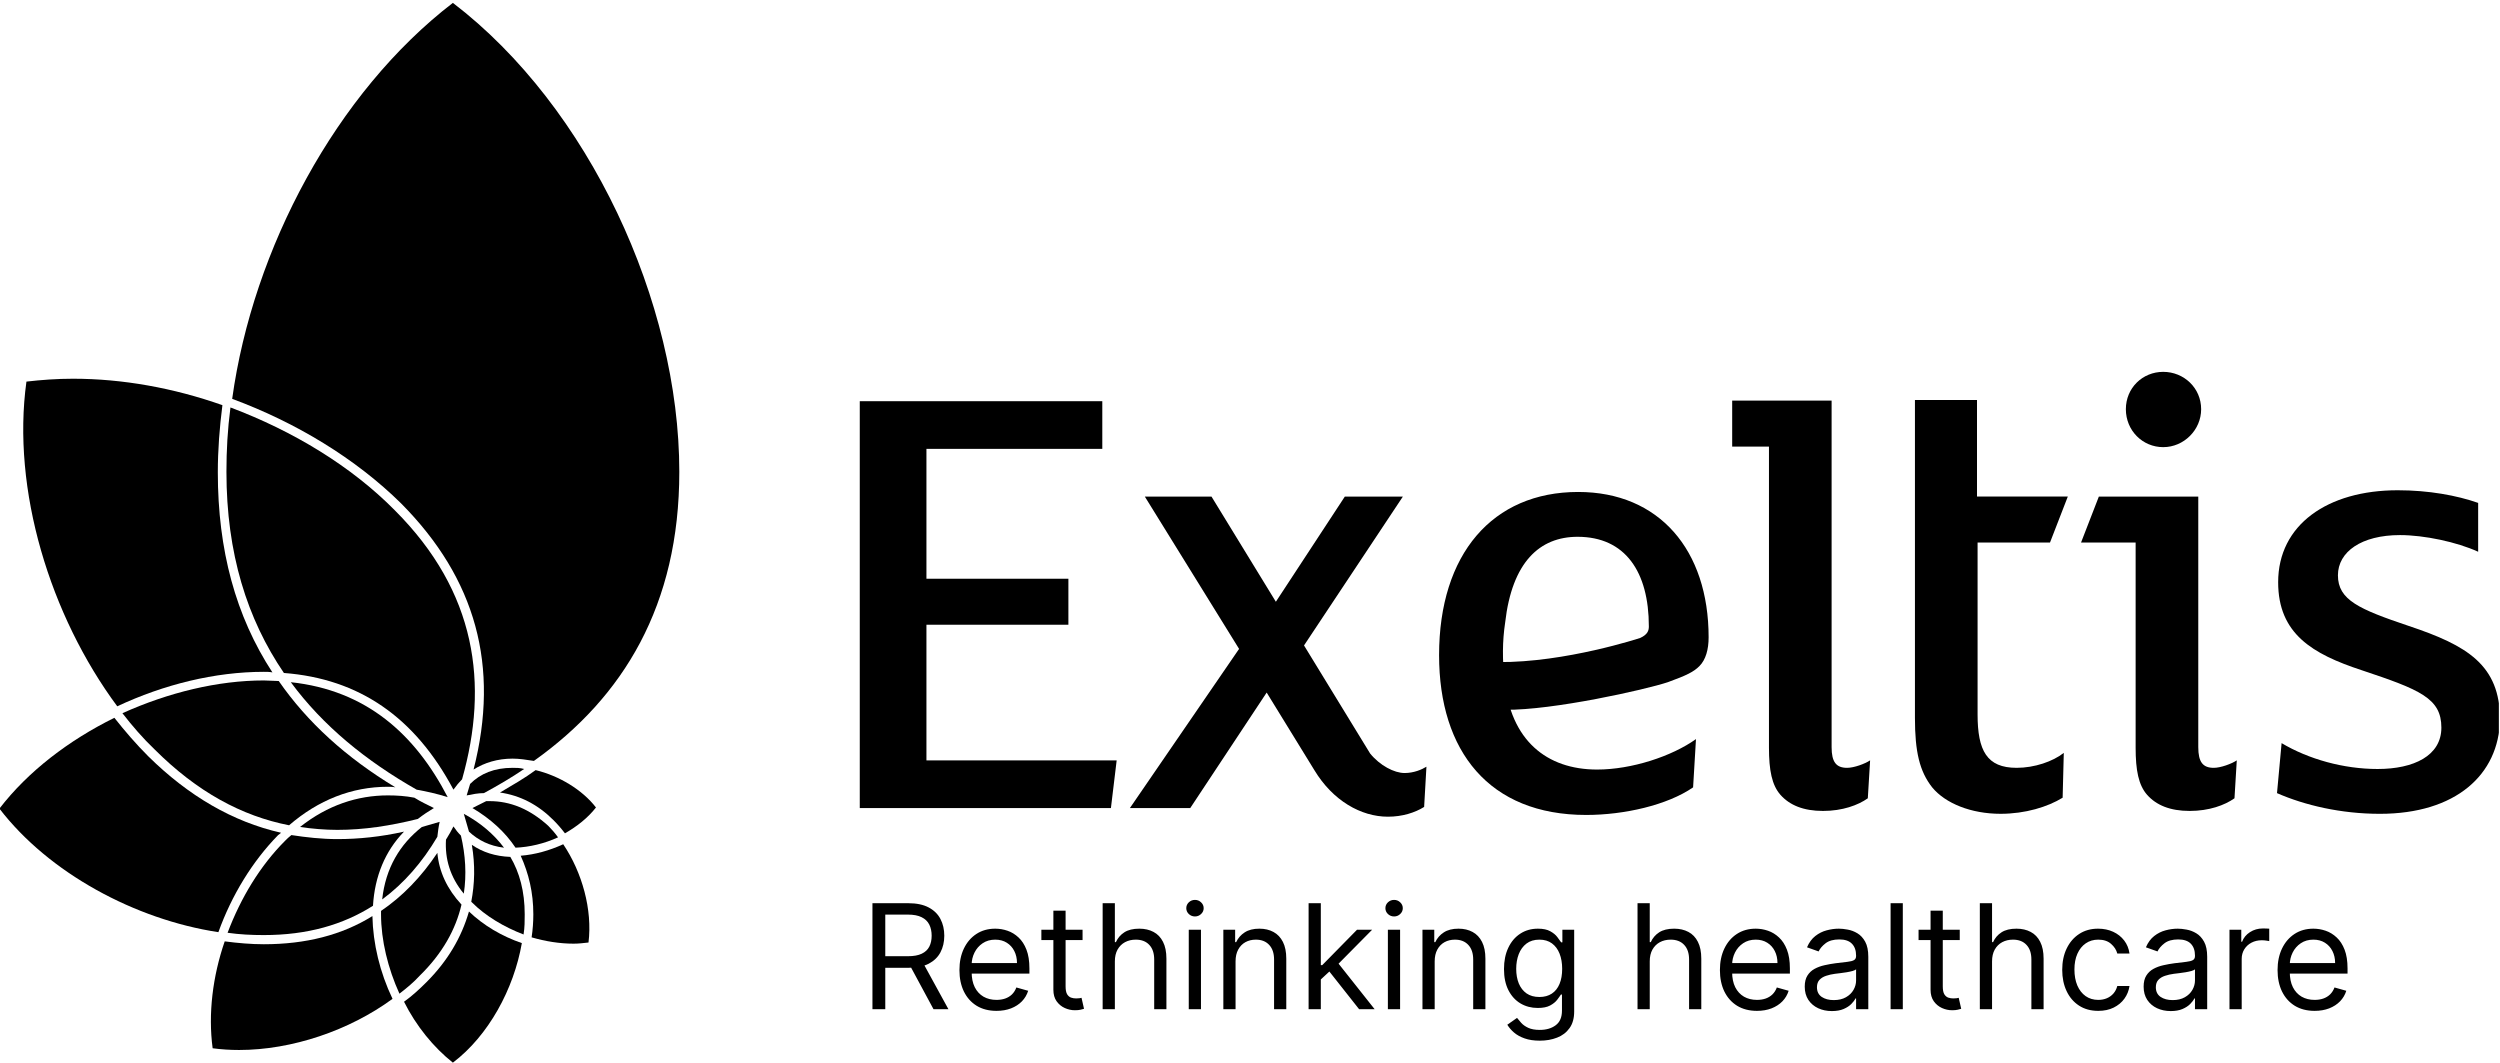
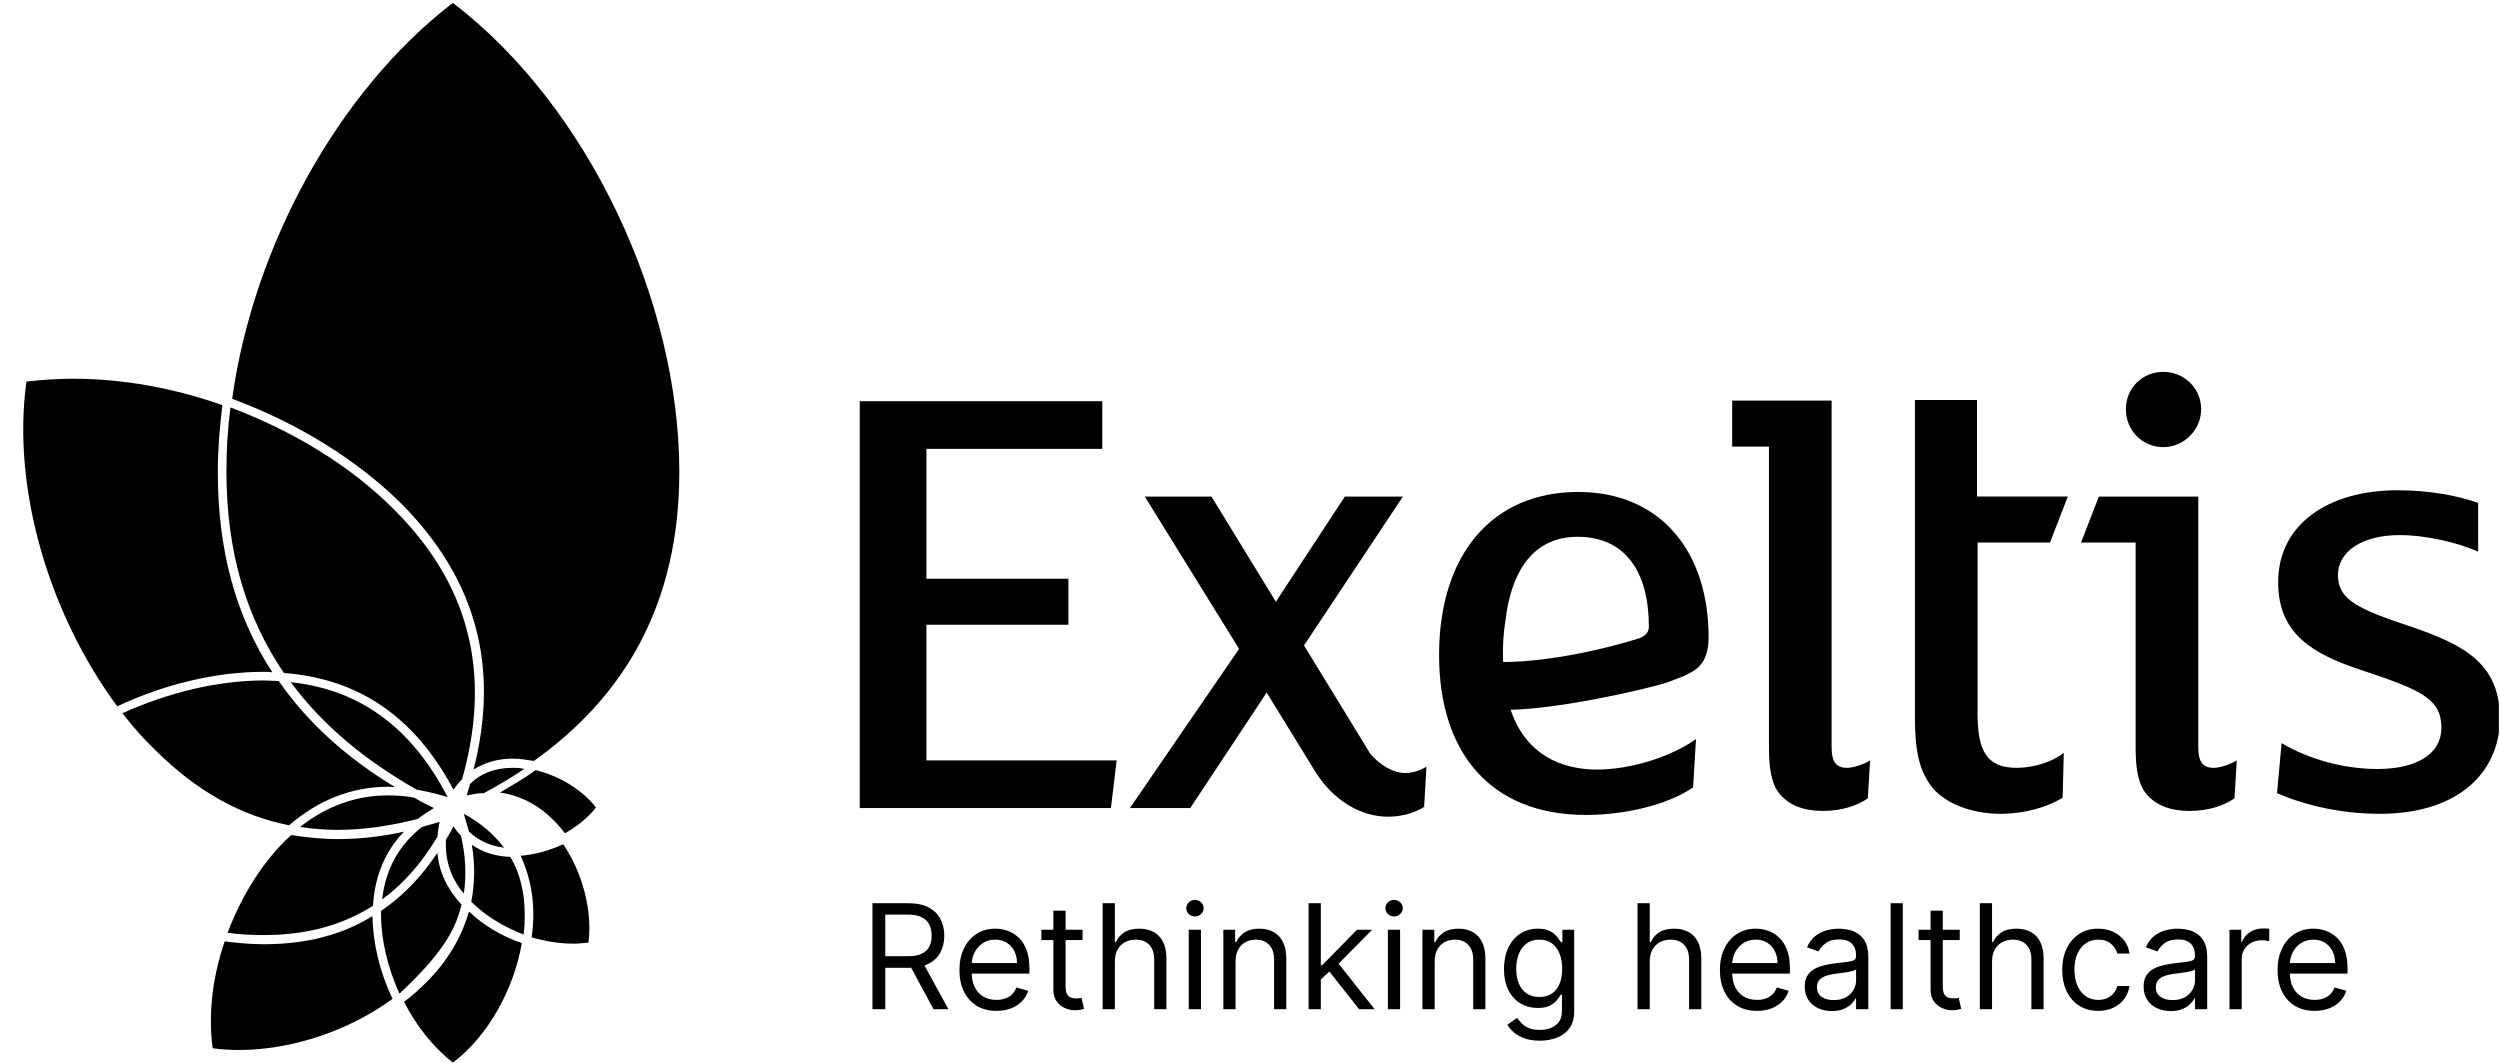
<svg xmlns="http://www.w3.org/2000/svg" width="435" height="185" viewBox="0 0 435 185" fill="none">
  <g clip-path="url(#clip0_372_217)">
    <path d="M151.806 175.602V157.158H158.038C159.479 157.158 160.661 157.404 161.586 157.896C162.51 158.383 163.195 159.052 163.639 159.905C164.083 160.757 164.306 161.727 164.306 162.813C164.306 163.9 164.083 164.864 163.639 165.704C163.195 166.545 162.513 167.205 161.595 167.686C160.676 168.16 159.503 168.397 158.074 168.397H153.03V166.38H158.002C158.986 166.38 159.779 166.236 160.379 165.947C160.985 165.659 161.424 165.251 161.694 164.723C161.97 164.188 162.108 163.552 162.108 162.813C162.108 162.075 161.97 161.43 161.694 160.877C161.418 160.325 160.976 159.899 160.37 159.598C159.764 159.292 158.962 159.139 157.966 159.139H154.039V175.602H151.806ZM160.487 167.316L165.026 175.602H162.432L157.966 167.316H160.487ZM173.39 175.89C172.057 175.89 170.907 175.596 169.941 175.007C168.98 174.413 168.239 173.584 167.716 172.522C167.2 171.453 166.942 170.21 166.942 168.793C166.942 167.376 167.2 166.128 167.716 165.047C168.239 163.96 168.965 163.114 169.896 162.507C170.832 161.895 171.925 161.589 173.174 161.589C173.894 161.589 174.606 161.709 175.308 161.949C176.011 162.189 176.65 162.579 177.226 163.12C177.803 163.654 178.262 164.362 178.604 165.245C178.947 166.128 179.118 167.214 179.118 168.505V169.406H168.455V167.568H176.956C176.956 166.788 176.8 166.092 176.488 165.479C176.182 164.867 175.744 164.383 175.173 164.029C174.609 163.675 173.942 163.498 173.174 163.498C172.327 163.498 171.595 163.708 170.977 164.128C170.364 164.543 169.893 165.083 169.563 165.749C169.232 166.416 169.067 167.13 169.067 167.893V169.117C169.067 170.162 169.247 171.048 169.608 171.774C169.974 172.495 170.481 173.044 171.13 173.422C171.778 173.794 172.532 173.981 173.39 173.981C173.948 173.981 174.453 173.902 174.903 173.746C175.359 173.584 175.753 173.344 176.083 173.026C176.413 172.702 176.668 172.299 176.848 171.819L178.902 172.396C178.685 173.092 178.322 173.704 177.812 174.233C177.302 174.755 176.671 175.163 175.921 175.457C175.17 175.746 174.327 175.89 173.39 175.89ZM188.366 161.769V163.57H181.198V161.769H188.366ZM183.287 158.455H185.413V171.639C185.413 172.239 185.5 172.69 185.674 172.99C185.854 173.284 186.082 173.482 186.358 173.584C186.64 173.68 186.938 173.728 187.25 173.728C187.484 173.728 187.676 173.716 187.826 173.692C187.976 173.662 188.096 173.638 188.186 173.62L188.619 175.53C188.475 175.584 188.273 175.638 188.015 175.692C187.757 175.752 187.43 175.782 187.034 175.782C186.433 175.782 185.845 175.653 185.269 175.394C184.698 175.136 184.224 174.743 183.846 174.215C183.473 173.686 183.287 173.02 183.287 172.215V158.455ZM193.986 167.28V175.602H191.861V157.158H193.986V163.93H194.166C194.49 163.216 194.977 162.648 195.625 162.228C196.279 161.802 197.15 161.589 198.237 161.589C199.179 161.589 200.005 161.778 200.713 162.156C201.422 162.528 201.971 163.102 202.361 163.876C202.758 164.645 202.956 165.623 202.956 166.812V175.602H200.83V166.956C200.83 165.857 200.545 165.008 199.975 164.407C199.41 163.801 198.627 163.498 197.624 163.498C196.928 163.498 196.304 163.645 195.751 163.939C195.205 164.233 194.773 164.663 194.454 165.227C194.142 165.791 193.986 166.476 193.986 167.28ZM206.844 175.602V161.769H208.969V175.602H206.844ZM207.925 159.463C207.51 159.463 207.153 159.322 206.853 159.04C206.559 158.758 206.412 158.419 206.412 158.022C206.412 157.626 206.559 157.287 206.853 157.005C207.153 156.723 207.51 156.582 207.925 156.582C208.339 156.582 208.693 156.723 208.987 157.005C209.287 157.287 209.438 157.626 209.438 158.022C209.438 158.419 209.287 158.758 208.987 159.04C208.693 159.322 208.339 159.463 207.925 159.463ZM214.987 167.28V175.602H212.862V161.769H214.915V163.93H215.095C215.42 163.228 215.912 162.663 216.572 162.237C217.233 161.805 218.085 161.589 219.13 161.589C220.066 161.589 220.886 161.781 221.588 162.165C222.291 162.543 222.837 163.12 223.227 163.894C223.618 164.663 223.813 165.635 223.813 166.812V175.602H221.688V166.956C221.688 165.869 221.405 165.023 220.841 164.417C220.277 163.804 219.502 163.498 218.518 163.498C217.839 163.498 217.233 163.645 216.698 163.939C216.17 164.233 215.753 164.663 215.447 165.227C215.14 165.791 214.987 166.476 214.987 167.28ZM229.678 170.558L229.642 167.929H230.074L236.126 161.769H238.756L232.307 168.289H232.127L229.678 170.558ZM227.697 175.602V157.158H229.822V175.602H227.697ZM236.486 175.602L231.083 168.757L232.596 167.28L239.188 175.602H236.486ZM241.491 175.602V161.769H243.616V175.602H241.491ZM242.572 159.463C242.157 159.463 241.8 159.322 241.5 159.04C241.206 158.758 241.059 158.419 241.059 158.022C241.059 157.626 241.206 157.287 241.5 157.005C241.8 156.723 242.157 156.582 242.572 156.582C242.986 156.582 243.34 156.723 243.634 157.005C243.935 157.287 244.085 157.626 244.085 158.022C244.085 158.419 243.935 158.758 243.634 159.04C243.34 159.322 242.986 159.463 242.572 159.463ZM249.634 167.28V175.602H247.509V161.769H249.562V163.93H249.742C250.067 163.228 250.559 162.663 251.219 162.237C251.88 161.805 252.732 161.589 253.777 161.589C254.714 161.589 255.533 161.781 256.236 162.165C256.938 162.543 257.484 163.12 257.875 163.894C258.265 164.663 258.46 165.635 258.46 166.812V175.602H256.335V166.956C256.335 165.869 256.052 165.023 255.488 164.417C254.924 163.804 254.149 163.498 253.165 163.498C252.486 163.498 251.88 163.645 251.345 163.939C250.817 164.233 250.4 164.663 250.094 165.227C249.787 165.791 249.634 166.476 249.634 167.28ZM267.927 181.077C266.901 181.077 266.018 180.945 265.28 180.681C264.541 180.423 263.926 180.08 263.433 179.654C262.947 179.234 262.56 178.784 262.272 178.303L263.965 177.115C264.157 177.367 264.4 177.655 264.694 177.979C264.988 178.309 265.391 178.594 265.901 178.835C266.417 179.081 267.093 179.204 267.927 179.204C269.044 179.204 269.965 178.934 270.692 178.393C271.418 177.853 271.782 177.006 271.782 175.854V173.044H271.602C271.445 173.296 271.223 173.608 270.935 173.981C270.653 174.347 270.245 174.674 269.71 174.962C269.182 175.244 268.468 175.385 267.567 175.385C266.45 175.385 265.448 175.121 264.559 174.593C263.677 174.065 262.977 173.296 262.461 172.287C261.95 171.279 261.695 170.054 261.695 168.613C261.695 167.196 261.944 165.962 262.443 164.912C262.941 163.855 263.634 163.039 264.523 162.462C265.412 161.88 266.438 161.589 267.603 161.589C268.504 161.589 269.218 161.739 269.746 162.039C270.281 162.333 270.689 162.669 270.971 163.048C271.259 163.42 271.481 163.726 271.638 163.966H271.854V161.769H273.907V175.998C273.907 177.187 273.637 178.153 273.096 178.898C272.562 179.648 271.842 180.197 270.935 180.546C270.035 180.9 269.032 181.077 267.927 181.077ZM267.855 173.476C268.708 173.476 269.428 173.281 270.017 172.891C270.605 172.501 271.052 171.939 271.358 171.207C271.665 170.474 271.818 169.598 271.818 168.577C271.818 167.581 271.668 166.701 271.367 165.938C271.067 165.176 270.623 164.579 270.035 164.146C269.446 163.714 268.72 163.498 267.855 163.498C266.955 163.498 266.204 163.726 265.604 164.182C265.009 164.639 264.562 165.251 264.262 166.02C263.968 166.788 263.821 167.641 263.821 168.577C263.821 169.538 263.971 170.387 264.271 171.126C264.577 171.858 265.027 172.435 265.622 172.855C266.222 173.269 266.967 173.476 267.855 173.476ZM287.055 167.28V175.602H284.93V157.158H287.055V163.93H287.235C287.56 163.216 288.046 162.648 288.694 162.228C289.349 161.802 290.219 161.589 291.306 161.589C292.249 161.589 293.074 161.778 293.783 162.156C294.491 162.528 295.04 163.102 295.431 163.876C295.827 164.645 296.025 165.623 296.025 166.812V175.602H293.9V166.956C293.9 165.857 293.614 165.008 293.044 164.407C292.48 163.801 291.696 163.498 290.694 163.498C289.997 163.498 289.373 163.645 288.82 163.939C288.274 164.233 287.842 164.663 287.524 165.227C287.211 165.791 287.055 166.476 287.055 167.28ZM305.713 175.89C304.38 175.89 303.23 175.596 302.264 175.007C301.303 174.413 300.562 173.584 300.039 172.522C299.523 171.453 299.265 170.21 299.265 168.793C299.265 167.376 299.523 166.128 300.039 165.047C300.562 163.96 301.288 163.114 302.219 162.507C303.155 161.895 304.248 161.589 305.497 161.589C306.217 161.589 306.929 161.709 307.631 161.949C308.333 162.189 308.973 162.579 309.549 163.12C310.126 163.654 310.585 164.362 310.927 165.245C311.269 166.128 311.44 167.214 311.44 168.505V169.406H300.778V167.568H309.279C309.279 166.788 309.123 166.092 308.811 165.479C308.505 164.867 308.066 164.383 307.496 164.029C306.932 163.675 306.265 163.498 305.497 163.498C304.65 163.498 303.918 163.708 303.299 164.128C302.687 164.543 302.216 165.083 301.885 165.749C301.555 166.416 301.39 167.13 301.39 167.893V169.117C301.39 170.162 301.57 171.048 301.93 171.774C302.297 172.495 302.804 173.044 303.452 173.422C304.101 173.794 304.854 173.981 305.713 173.981C306.271 173.981 306.775 173.902 307.226 173.746C307.682 173.584 308.075 173.344 308.405 173.026C308.736 172.702 308.991 172.299 309.171 171.819L311.224 172.396C311.008 173.092 310.645 173.704 310.135 174.233C309.624 174.755 308.994 175.163 308.243 175.457C307.493 175.746 306.649 175.89 305.713 175.89ZM318.744 175.926C317.867 175.926 317.072 175.761 316.358 175.43C315.643 175.094 315.076 174.611 314.655 173.981C314.235 173.344 314.025 172.576 314.025 171.675C314.025 170.883 314.181 170.24 314.493 169.748C314.806 169.25 315.223 168.859 315.745 168.577C316.267 168.295 316.844 168.085 317.474 167.947C318.111 167.803 318.75 167.689 319.392 167.605C320.233 167.496 320.914 167.415 321.437 167.361C321.965 167.301 322.349 167.202 322.589 167.064C322.836 166.926 322.959 166.686 322.959 166.344V166.272C322.959 165.383 322.716 164.693 322.229 164.2C321.749 163.708 321.019 163.462 320.041 163.462C319.026 163.462 318.231 163.684 317.654 164.128C317.078 164.573 316.673 165.047 316.439 165.551L314.421 164.831C314.782 163.99 315.262 163.336 315.862 162.868C316.469 162.393 317.129 162.063 317.843 161.877C318.564 161.685 319.272 161.589 319.969 161.589C320.413 161.589 320.923 161.643 321.5 161.751C322.082 161.853 322.643 162.066 323.184 162.39C323.73 162.714 324.183 163.204 324.544 163.858C324.904 164.513 325.084 165.389 325.084 166.488V175.602H322.959V173.728H322.851C322.707 174.029 322.466 174.35 322.13 174.692C321.794 175.034 321.347 175.325 320.788 175.566C320.23 175.806 319.549 175.926 318.744 175.926ZM319.068 174.017C319.909 174.017 320.617 173.851 321.194 173.521C321.776 173.191 322.214 172.765 322.508 172.242C322.809 171.72 322.959 171.171 322.959 170.594V168.649C322.869 168.757 322.67 168.856 322.364 168.946C322.064 169.03 321.716 169.105 321.32 169.172C320.929 169.232 320.548 169.286 320.176 169.334C319.81 169.376 319.512 169.412 319.284 169.442C318.732 169.514 318.216 169.631 317.735 169.793C317.261 169.949 316.877 170.186 316.583 170.504C316.294 170.817 316.15 171.243 316.15 171.783C316.15 172.522 316.424 173.08 316.97 173.458C317.522 173.83 318.222 174.017 319.068 174.017ZM331.089 157.158V175.602H328.963V157.158H331.089ZM340.997 161.769V163.57H333.829V161.769H340.997ZM335.918 158.455H338.043V171.639C338.043 172.239 338.13 172.69 338.304 172.99C338.484 173.284 338.713 173.482 338.989 173.584C339.271 173.68 339.568 173.728 339.88 173.728C340.114 173.728 340.307 173.716 340.457 173.692C340.607 173.662 340.727 173.638 340.817 173.62L341.249 175.53C341.105 175.584 340.904 175.638 340.646 175.692C340.388 175.752 340.06 175.782 339.664 175.782C339.064 175.782 338.475 175.653 337.899 175.394C337.329 175.136 336.854 174.743 336.476 174.215C336.104 173.686 335.918 173.02 335.918 172.215V158.455ZM346.617 167.28V175.602H344.491V157.158H346.617V163.93H346.797C347.121 163.216 347.607 162.648 348.256 162.228C348.91 161.802 349.781 161.589 350.867 161.589C351.81 161.589 352.635 161.778 353.344 162.156C354.052 162.528 354.602 163.102 354.992 163.876C355.388 164.645 355.586 165.623 355.586 166.812V175.602H353.461V166.956C353.461 165.857 353.176 165.008 352.605 164.407C352.041 163.801 351.258 163.498 350.255 163.498C349.558 163.498 348.934 163.645 348.382 163.939C347.835 164.233 347.403 164.663 347.085 165.227C346.773 165.791 346.617 166.476 346.617 167.28ZM365.094 175.89C363.797 175.89 362.68 175.584 361.744 174.971C360.807 174.359 360.087 173.515 359.583 172.441C359.078 171.366 358.826 170.138 358.826 168.757C358.826 167.352 359.084 166.113 359.601 165.038C360.123 163.957 360.849 163.114 361.78 162.507C362.716 161.895 363.809 161.589 365.058 161.589C366.031 161.589 366.907 161.769 367.688 162.129C368.468 162.489 369.108 162.994 369.606 163.642C370.104 164.29 370.413 165.047 370.533 165.911H368.408C368.246 165.281 367.886 164.723 367.327 164.236C366.775 163.744 366.031 163.498 365.094 163.498C364.265 163.498 363.539 163.714 362.915 164.146C362.296 164.573 361.813 165.176 361.465 165.956C361.122 166.731 360.951 167.641 360.951 168.685C360.951 169.754 361.119 170.684 361.456 171.477C361.798 172.269 362.278 172.885 362.897 173.323C363.521 173.761 364.253 173.981 365.094 173.981C365.646 173.981 366.148 173.884 366.598 173.692C367.048 173.5 367.429 173.224 367.742 172.864C368.054 172.504 368.276 172.071 368.408 171.567H370.533C370.413 172.384 370.116 173.119 369.642 173.773C369.174 174.422 368.552 174.938 367.778 175.322C367.009 175.701 366.115 175.89 365.094 175.89ZM377.711 175.926C376.834 175.926 376.039 175.761 375.324 175.43C374.61 175.094 374.043 174.611 373.622 173.981C373.202 173.344 372.992 172.576 372.992 171.675C372.992 170.883 373.148 170.24 373.46 169.748C373.772 169.25 374.19 168.859 374.712 168.577C375.234 168.295 375.811 168.085 376.441 167.947C377.078 167.803 377.717 167.689 378.359 167.605C379.2 167.496 379.881 167.415 380.404 167.361C380.932 167.301 381.316 167.202 381.556 167.064C381.803 166.926 381.926 166.686 381.926 166.344V166.272C381.926 165.383 381.682 164.693 381.196 164.2C380.716 163.708 379.986 163.462 379.008 163.462C377.993 163.462 377.198 163.684 376.621 164.128C376.045 164.573 375.64 165.047 375.406 165.551L373.388 164.831C373.748 163.99 374.229 163.336 374.829 162.868C375.436 162.393 376.096 162.063 376.81 161.877C377.531 161.685 378.239 161.589 378.936 161.589C379.38 161.589 379.89 161.643 380.467 161.751C381.049 161.853 381.61 162.066 382.151 162.39C382.697 162.714 383.15 163.204 383.511 163.858C383.871 164.513 384.051 165.389 384.051 166.488V175.602H381.926V173.728H381.818C381.673 174.029 381.433 174.35 381.097 174.692C380.761 175.034 380.314 175.325 379.755 175.566C379.197 175.806 378.515 175.926 377.711 175.926ZM378.035 174.017C378.876 174.017 379.584 173.851 380.161 173.521C380.743 173.191 381.181 172.765 381.475 172.242C381.776 171.72 381.926 171.171 381.926 170.594V168.649C381.836 168.757 381.637 168.856 381.331 168.946C381.031 169.03 380.683 169.105 380.287 169.172C379.896 169.232 379.515 169.286 379.143 169.334C378.777 169.376 378.479 169.412 378.251 169.442C377.699 169.514 377.183 169.631 376.702 169.793C376.228 169.949 375.844 170.186 375.55 170.504C375.261 170.817 375.117 171.243 375.117 171.783C375.117 172.522 375.39 173.08 375.937 173.458C376.489 173.83 377.189 174.017 378.035 174.017ZM387.93 175.602V161.769H389.983V163.858H390.128C390.38 163.174 390.836 162.618 391.496 162.192C392.157 161.766 392.901 161.553 393.73 161.553C393.886 161.553 394.081 161.556 394.315 161.562C394.549 161.568 394.726 161.577 394.847 161.589V163.75C394.774 163.732 394.609 163.705 394.351 163.669C394.099 163.627 393.832 163.606 393.55 163.606C392.877 163.606 392.277 163.747 391.749 164.029C391.226 164.305 390.812 164.69 390.506 165.182C390.206 165.668 390.055 166.224 390.055 166.848V175.602H387.93ZM402.745 175.89C401.412 175.89 400.262 175.596 399.295 175.007C398.335 174.413 397.593 173.584 397.071 172.522C396.555 171.453 396.296 170.21 396.296 168.793C396.296 167.376 396.555 166.128 397.071 165.047C397.593 163.96 398.32 163.114 399.25 162.507C400.187 161.895 401.28 161.589 402.528 161.589C403.249 161.589 403.96 161.709 404.663 161.949C405.365 162.189 406.005 162.579 406.581 163.12C407.157 163.654 407.617 164.362 407.959 165.245C408.301 166.128 408.472 167.214 408.472 168.505V169.406H397.809V167.568H406.311C406.311 166.788 406.155 166.092 405.842 165.479C405.536 164.867 405.098 164.383 404.528 164.029C403.963 163.675 403.297 163.498 402.528 163.498C401.682 163.498 400.949 163.708 400.331 164.128C399.719 164.543 399.247 165.083 398.917 165.749C398.587 166.416 398.422 167.13 398.422 167.893V169.117C398.422 170.162 398.602 171.048 398.962 171.774C399.328 172.495 399.836 173.044 400.484 173.422C401.132 173.794 401.886 173.981 402.745 173.981C403.303 173.981 403.807 173.902 404.257 173.746C404.714 173.584 405.107 173.344 405.437 173.026C405.767 172.702 406.023 172.299 406.203 171.819L408.256 172.396C408.04 173.092 407.677 173.704 407.166 174.233C406.656 174.755 406.026 175.163 405.275 175.457C404.525 175.746 403.681 175.89 402.745 175.89Z" fill="black" />
    <path d="M194.3 132.305L193.3 140.605H149.6V69.805H191.8V78.105H161.2V100.705H185.9V108.705H161.2V132.305H194.3Z" fill="black" />
    <path d="M247.8 140.406C246.2 141.406 244 142.106 241.5 142.106C236.8 142.106 231.9 139.306 228.7 134.006L220.4 120.506L207.1 140.606H196.6L215.6 112.906L199.2 86.406H210.8L222 104.706L234 86.406H244.1L226.9 112.306L238.4 131.106C240.1 133.206 242.6 134.506 244.4 134.506C246 134.506 247.4 133.906 248.2 133.406L247.8 140.406Z" fill="black" />
    <path d="M325 138.903C323.3 140.103 320.6 141.103 317.2 141.103C313.8 141.103 311.4 140.103 309.8 138.303C308.3 136.603 307.8 134.003 307.8 130.103V77.703H301.4V69.703H318.7V130.003C318.7 132.603 319.5 133.603 321.4 133.603C322.6 133.603 324.5 132.903 325.4 132.303L325 138.903Z" fill="black" />
    <path d="M358.899 138.802C356.299 140.402 352.399 141.602 348.099 141.602C342.999 141.602 338.499 139.802 336.199 137.002C333.999 134.202 333.199 130.802 333.199 124.902V94.402V86.402V69.602H343.999V86.402H359.799L356.699 94.402H344.099V124.302C344.099 130.602 345.699 133.602 350.899 133.602C353.999 133.602 357.199 132.502 359.099 131.002L358.899 138.802Z" fill="black" />
    <path d="M388.8 138.903C387.1 140.103 384.4 141.103 381 141.103C377.6 141.103 375.2 140.103 373.6 138.303C372.1 136.603 371.6 134.003 371.6 130.103V94.403H362.1L365.2 86.403H382.5V130.003C382.5 132.603 383.3 133.603 385.2 133.603C386.4 133.603 388.3 132.903 389.2 132.303L388.8 138.903ZM376.4 77.803C372.8 77.803 369.9 74.903 369.9 71.203C369.9 67.503 372.8 64.703 376.4 64.703C380 64.703 383 67.503 383 71.203C383 74.803 380 77.803 376.4 77.803Z" fill="black" />
    <path d="M414.099 141.605C407.299 141.605 400.999 140.105 396.199 138.005L396.999 129.305C401.699 132.105 407.799 133.805 413.699 133.805C419.999 133.805 424.799 131.505 424.799 126.605C424.799 121.505 421.099 120.005 410.899 116.605C402.399 113.805 396.399 110.305 396.399 101.305C396.399 91.305 404.999 85.305 417.199 85.305C422.599 85.305 427.499 86.205 431.199 87.505V96.005C427.499 94.305 421.799 93.105 417.599 93.105C410.899 93.105 406.799 96.005 406.799 100.105C406.799 104.405 410.499 106.005 419.099 108.905C429.299 112.305 434.999 115.705 434.999 125.205C434.799 134.805 427.299 141.605 414.099 141.605Z" fill="black" />
    <path d="M295.7 115.902C296.8 114.802 297.3 113.002 297.3 110.902C297.3 95.702 288.7 85.602 274.6 85.602C259.7 85.602 250.4 96.402 250.4 114.002C250.4 130.702 259.1 141.802 276 141.802C282.6 141.802 290.1 140.102 294.6 137.002L295.1 128.602C290.9 131.602 283.9 133.902 277.9 133.902C269.1 133.902 262.8 128.802 261.8 118.302C261.4 114.902 261.4 111.602 261.9 108.302C263.1 97.802 267.9 93.402 274.5 93.402C282.8 93.402 286.9 99.502 286.9 109.002C286.9 109.702 286.7 110.402 285.4 111.002C285.4 111.002 272.4 115.302 260.7 115.202C258.2 115.202 259.9 123.502 261.9 123.502C270.2 123.602 286.3 120.002 290.2 118.702C293.5 117.502 294.7 116.902 295.7 115.902Z" fill="black" />
    <path d="M96.3 142.7C97 143.4 97.7 144.2 98.3 145C100.4 143.8 102.3 142.3 103.7 140.5C101.3 137.4 97.3 135 93.2 134C91.3 135.4 89.2 136.6 87 137.9C90.5 138.4 93.6 140 96.3 142.7Z" fill="black" />
    <path d="M92.8 159.098C92.8 160.398 92.7 161.798 92.5 163.098C94.9 163.798 97.4 164.198 99.8 164.198C100.7 164.198 101.5 164.098 102.4 163.998C103.1 158.298 101.3 151.798 98 146.898C95.6 147.998 93.1 148.698 90.6 148.898C92 151.998 92.8 155.298 92.8 159.098Z" fill="black" />
-     <path d="M85.201 139.398C85.001 139.398 84.801 139.398 84.601 139.398C83.801 139.798 83.001 140.198 82.201 140.598C85.401 142.498 87.901 144.798 89.701 147.498C92.101 147.398 94.701 146.798 97.101 145.698C96.601 144.998 96.001 144.298 95.401 143.698C92.101 140.698 88.701 139.398 85.201 139.398Z" fill="black" />
    <path d="M74.201 170.902C73.001 172.102 71.701 173.302 70.301 174.302C72.401 178.502 75.401 182.202 78.801 184.902C85.001 180.202 89.401 172.102 90.801 164.102C87.301 162.902 84.101 161.002 81.601 158.602C80.301 163.102 77.901 167.202 74.201 170.902Z" fill="black" />
    <path d="M88.8 149.1C86.2 149 84 148.3 82.1 147C82.7 150.5 82.6 153.8 82 156.9C82 156.9 82 156.9 82.1 157C84.5 159.4 87.7 161.3 91.1 162.6C91.3 161.4 91.3 160.2 91.3 159.1C91.3 155.1 90.4 151.8 88.8 149.1Z" fill="black" />
    <path d="M87.701 147.502C85.901 145.102 83.501 143.102 80.701 141.602C81.001 142.602 81.301 143.702 81.601 144.702C83.201 146.202 85.201 147.202 87.701 147.502Z" fill="black" />
    <path d="M45.9 164.298C43.7 164.298 41.4 164.098 39.1 163.798C37 169.898 36.2 176.398 37 182.398C38.5 182.598 40 182.698 41.6 182.698C50.8 182.698 60.8 179.298 68.3 173.798C66.1 169.198 64.9 164.198 64.8 159.398C59.5 162.698 53.2 164.298 45.9 164.298Z" fill="black" />
-     <path d="M80.301 157.398C77.801 154.698 76.401 151.698 76.101 148.398C73.301 152.598 70.001 155.998 66.301 158.498C66.301 158.698 66.301 158.898 66.301 159.098C66.301 163.598 67.501 168.498 69.501 172.898C70.801 171.898 72.001 170.898 73.001 169.798C77.001 165.898 79.301 161.698 80.301 157.398Z" fill="black" />
+     <path d="M80.301 157.398C77.801 154.698 76.401 151.698 76.101 148.398C73.301 152.598 70.001 155.998 66.301 158.498C66.301 158.698 66.301 158.898 66.301 159.098C66.301 163.598 67.501 168.498 69.501 172.898C77.001 165.898 79.301 161.698 80.301 157.398Z" fill="black" />
    <path d="M77.601 146.097C77.401 149.397 78.301 152.597 80.701 155.497C81.201 152.197 81.001 148.797 80.201 145.397C79.701 144.897 79.301 144.397 78.901 143.797C78.501 144.597 78.101 145.297 77.601 146.097Z" fill="black" />
-     <path d="M48.9 144.898C40.5 142.998 32.8 138.498 25.8 131.598C23.7 129.498 21.8 127.298 19.9 124.898C12 128.798 4.9 134.198 -0.1 140.698C8.5 151.898 23.5 159.998 38 162.198C40.3 155.798 43.9 149.898 48.4 145.298C48.7 145.098 48.8 144.998 48.9 144.898Z" fill="black" />
    <path d="M64.9 157.603C65.2 152.503 67 148.103 70.3 144.703C66.3 145.603 62.4 146.003 58.7 146.003C56 146.003 53.3 145.703 50.7 145.303C50.3 145.603 49.9 146.003 49.6 146.303C45.3 150.603 41.9 156.203 39.6 162.303C41.7 162.603 43.8 162.703 45.9 162.703C53.5 162.703 59.7 160.903 64.9 157.603Z" fill="black" />
    <path d="M73.4 143.9C69.6 146.9 67.1 151 66.5 156.5C70.3 153.7 73.5 150 76.1 145.6C76.2 144.7 76.3 143.9 76.5 143C75.5 143.3 74.4 143.6 73.4 143.9Z" fill="black" />
    <path d="M47.401 116.998C41.001 107.198 37.901 95.698 37.901 82.198C37.901 78.298 38.2 74.398 38.7 70.498C30.201 67.498 21.3 65.898 12.7 65.898C9.9 65.898 7.2 66.098 4.6 66.398C2 85.198 8.7 107.098 20.401 122.898C28.5 119.098 37.401 116.898 45.901 116.898C46.401 116.898 46.901 116.898 47.401 116.998Z" fill="black" />
    <path d="M50.301 143.598C55.401 139.198 61.201 136.898 67.501 136.898C67.901 136.898 68.301 136.898 68.801 136.998C60.201 131.798 53.501 125.698 48.501 118.498C47.701 118.498 46.801 118.398 45.901 118.398C37.901 118.398 29.301 120.498 21.301 124.098C23.001 126.298 24.901 128.498 26.901 130.398C34.301 137.798 42.101 141.998 50.301 143.598Z" fill="black" />
    <path d="M72.101 138.798C70.601 138.498 69.001 138.398 67.501 138.398C62.201 138.398 57.001 140.098 52.201 143.898C54.301 144.198 56.501 144.398 58.701 144.398C63.301 144.398 67.901 143.698 72.701 142.498C73.601 141.798 74.501 141.198 75.501 140.598C74.301 139.998 73.201 139.498 72.101 138.798Z" fill="black" />
    <path d="M82.4 133.9C84.3 132.7 86.6 132 89.2 132C90.4 132 91.6 132.2 92.9 132.4C108.5 121.3 118.2 105.3 118.2 82.1C118.2 52.6 102.5 18.6 78.8 0.5C58.5 16.1 44 43.3 40.4 69.4C51.5 73.5 61.9 79.8 69.8 87.6C82.8 100.7 87 115.9 82.4 133.9Z" fill="black" />
    <path d="M89.201 133.602C86.001 133.602 83.601 134.602 81.801 136.402C81.601 137.102 81.401 137.702 81.201 138.402C82.201 138.202 83.201 138.002 84.201 138.002C86.601 136.702 89.001 135.302 91.201 133.802C90.501 133.602 89.801 133.602 89.201 133.602Z" fill="black" />
    <path d="M49.4 117.098C62.5 118.098 72.2 124.798 78.9 137.398C79.4 136.698 79.9 136.098 80.4 135.598C85.1 118.998 82.9 102.998 68.7 88.798C61.1 81.098 51 74.998 40.1 70.898C39.6 74.698 39.4 78.398 39.4 82.098C39.4 96.298 43 107.698 49.4 117.098Z" fill="black" />
    <path d="M50.6 118.703C56.2 126.303 63.7 132.403 72.5 137.403C74.2 137.703 76 138.103 77.9 138.703C72.2 127.703 63.7 120.103 50.6 118.703Z" fill="black" />
  </g>
  <defs>
    <clipPath id="clip0_372_217">
      <rect width="434.8" height="184.4" fill="white" transform="translate(0 0.5)" />
    </clipPath>
  </defs>
</svg>